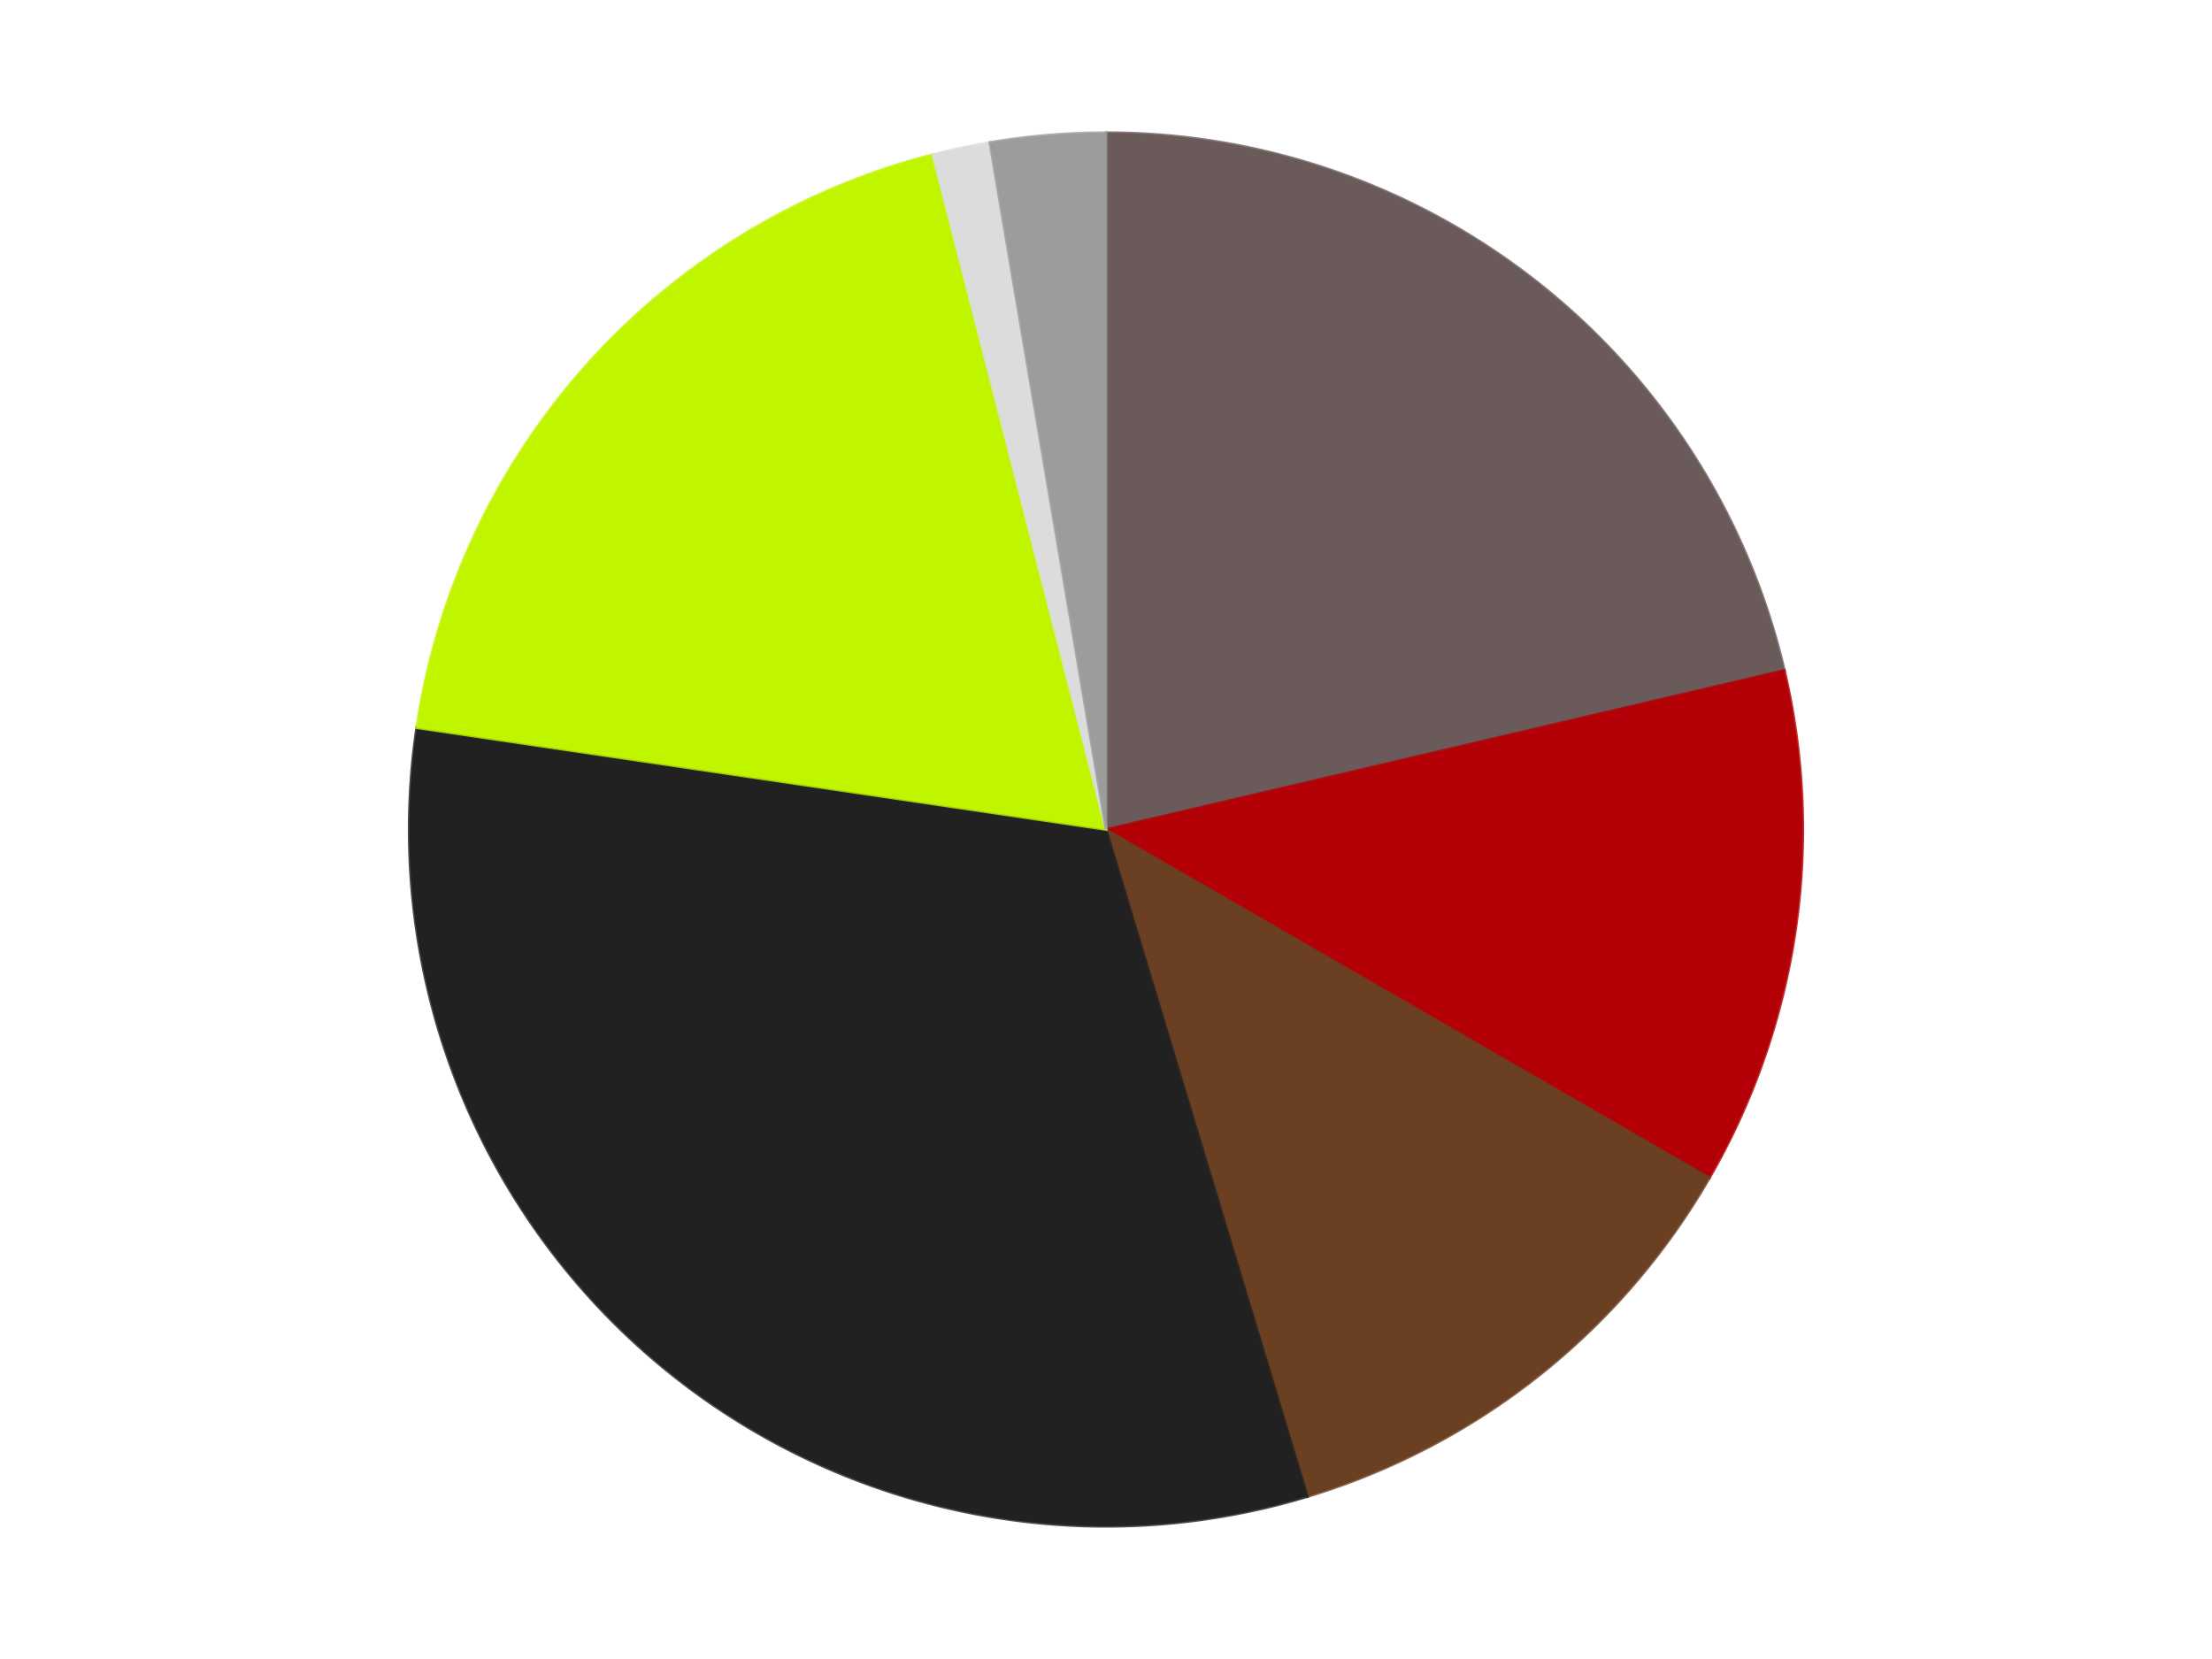
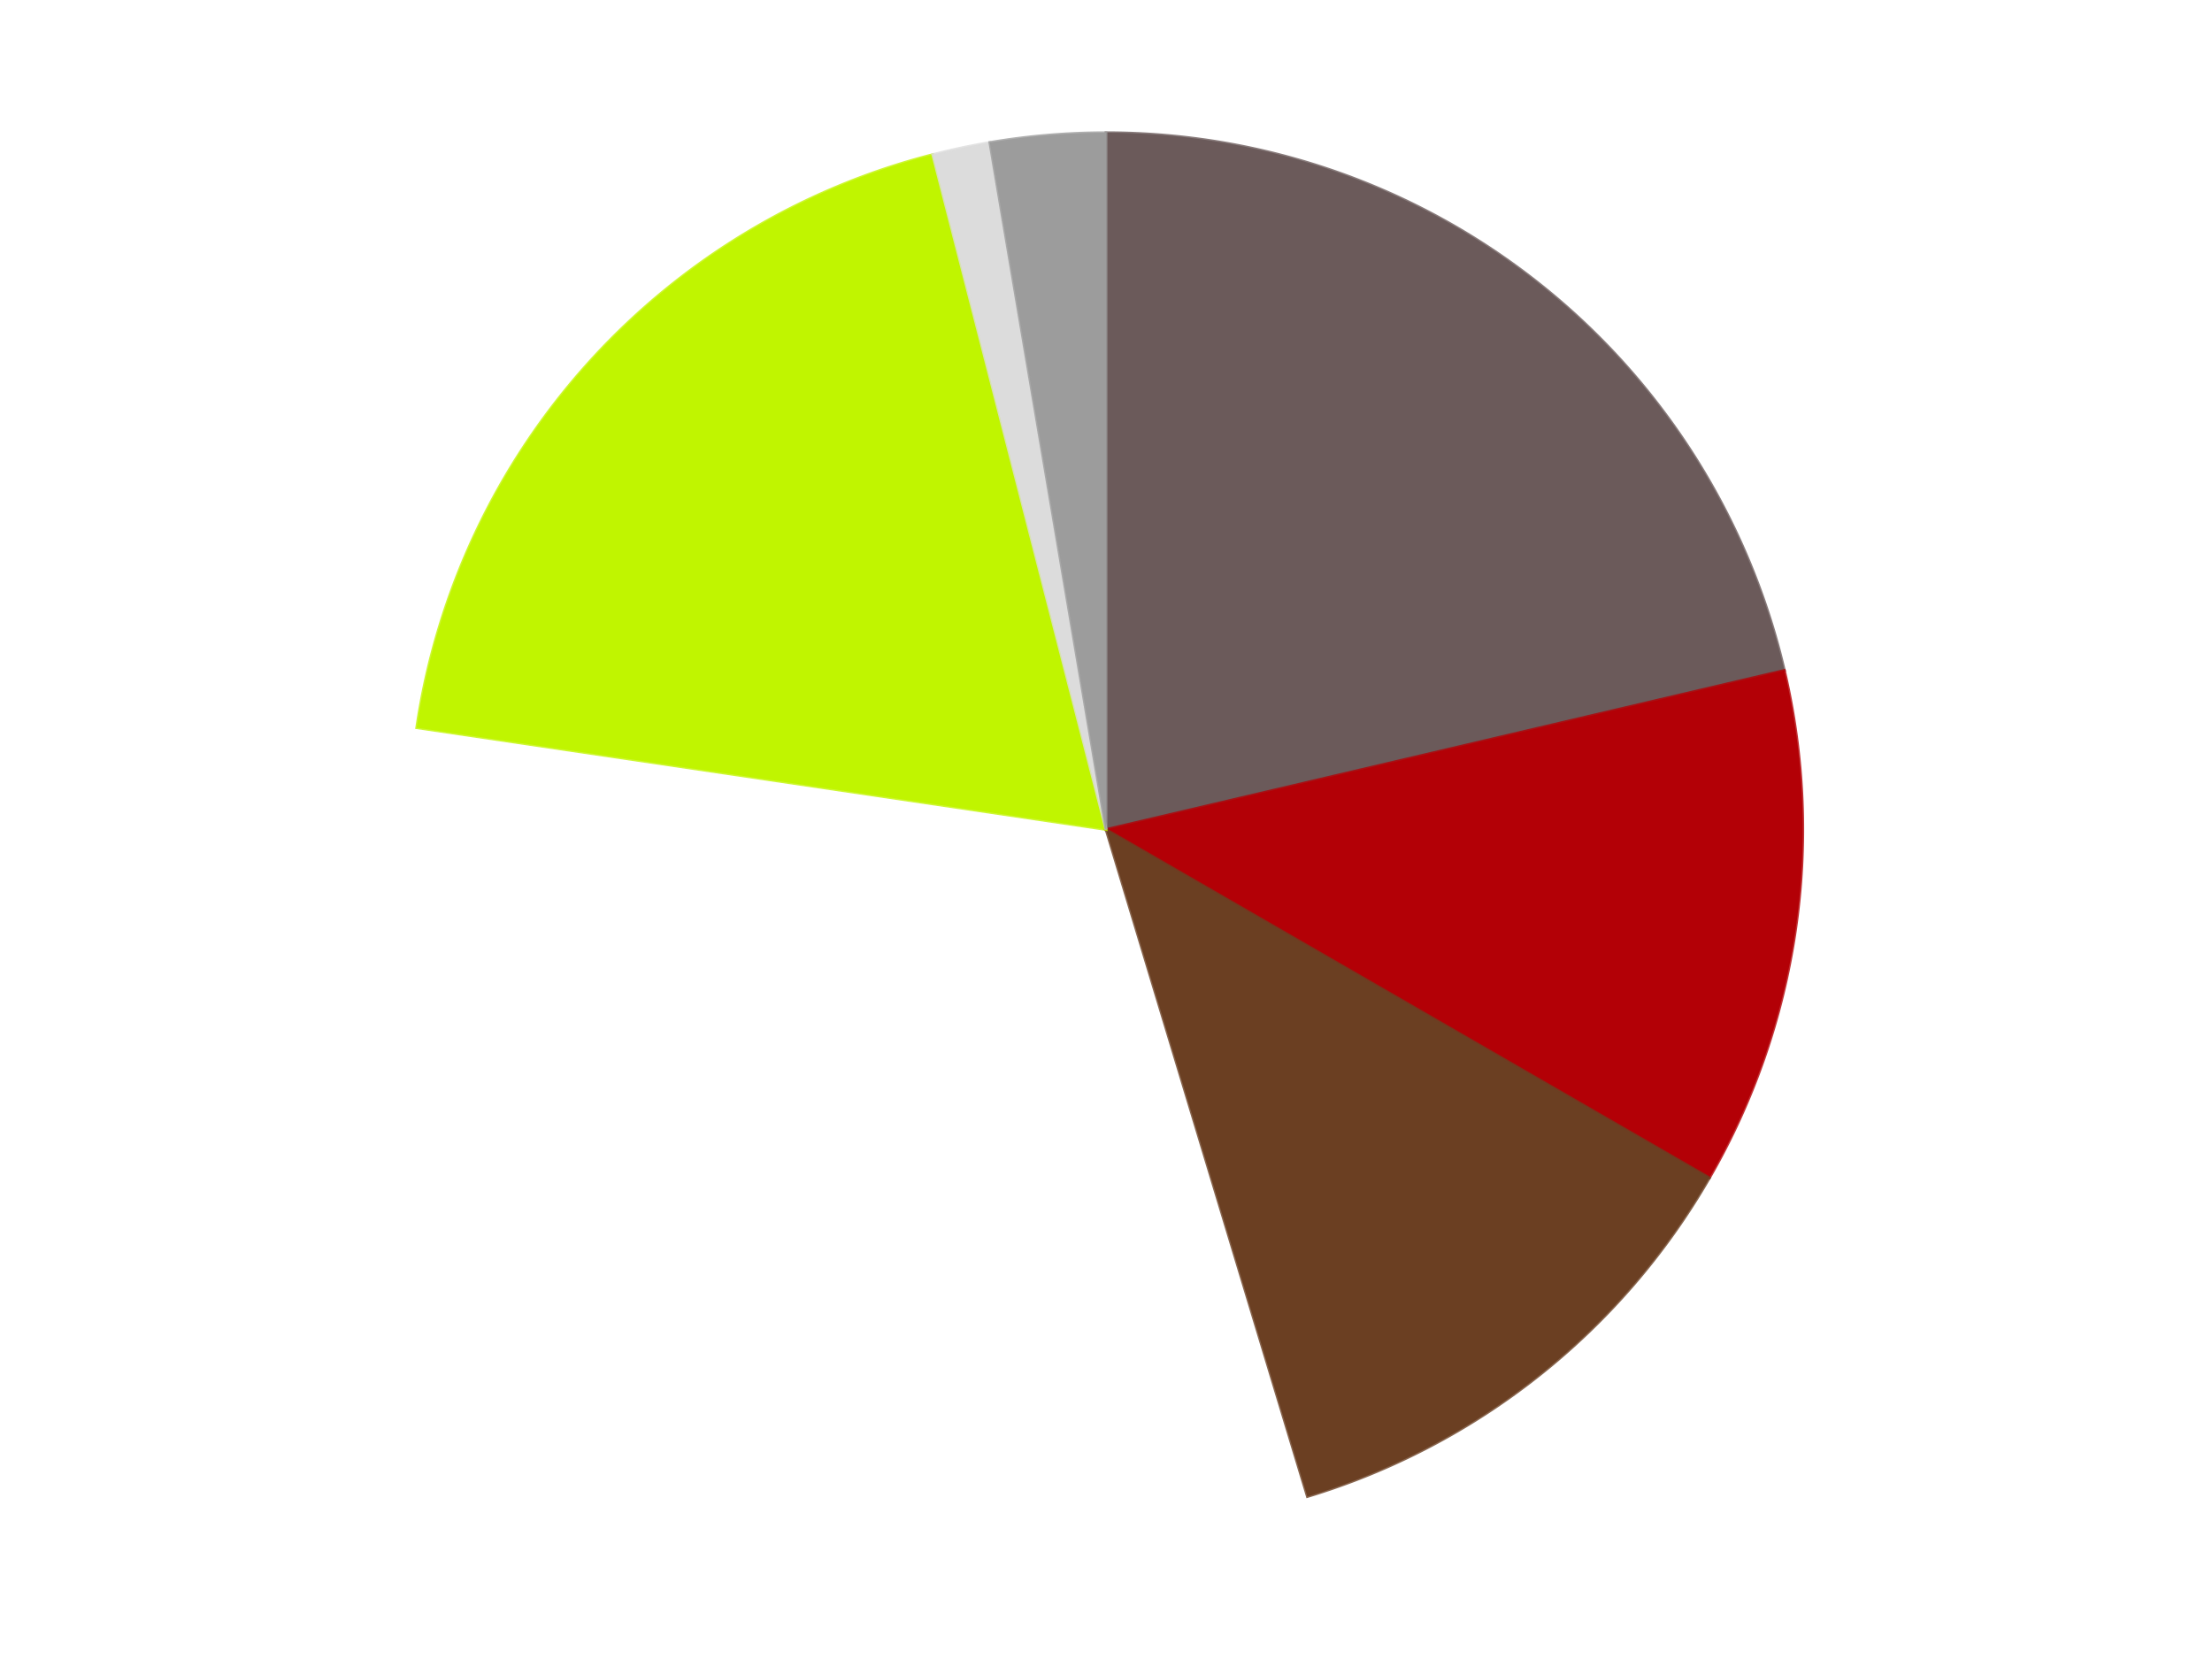
<svg xmlns="http://www.w3.org/2000/svg" xmlns:xlink="http://www.w3.org/1999/xlink" id="chart-def787c6-8fb6-484c-831d-9ae7ae86b1cf" class="pygal-chart" viewBox="0 0 800 600">
  <defs>
    <style type="text/css">#chart-def787c6-8fb6-484c-831d-9ae7ae86b1cf{-webkit-user-select:none;-webkit-font-smoothing:antialiased;font-family:Consolas,"Liberation Mono",Menlo,Courier,monospace}#chart-def787c6-8fb6-484c-831d-9ae7ae86b1cf .title{font-family:Consolas,"Liberation Mono",Menlo,Courier,monospace;font-size:16px}#chart-def787c6-8fb6-484c-831d-9ae7ae86b1cf .legends .legend text{font-family:Consolas,"Liberation Mono",Menlo,Courier,monospace;font-size:14px}#chart-def787c6-8fb6-484c-831d-9ae7ae86b1cf .axis text{font-family:Consolas,"Liberation Mono",Menlo,Courier,monospace;font-size:10px}#chart-def787c6-8fb6-484c-831d-9ae7ae86b1cf .axis text.major{font-family:Consolas,"Liberation Mono",Menlo,Courier,monospace;font-size:10px}#chart-def787c6-8fb6-484c-831d-9ae7ae86b1cf .text-overlay text.value{font-family:Consolas,"Liberation Mono",Menlo,Courier,monospace;font-size:16px}#chart-def787c6-8fb6-484c-831d-9ae7ae86b1cf .text-overlay text.label{font-family:Consolas,"Liberation Mono",Menlo,Courier,monospace;font-size:10px}#chart-def787c6-8fb6-484c-831d-9ae7ae86b1cf .tooltip{font-family:Consolas,"Liberation Mono",Menlo,Courier,monospace;font-size:14px}#chart-def787c6-8fb6-484c-831d-9ae7ae86b1cf text.no_data{font-family:Consolas,"Liberation Mono",Menlo,Courier,monospace;font-size:64px}
#chart-def787c6-8fb6-484c-831d-9ae7ae86b1cf{background-color:transparent}#chart-def787c6-8fb6-484c-831d-9ae7ae86b1cf path,#chart-def787c6-8fb6-484c-831d-9ae7ae86b1cf line,#chart-def787c6-8fb6-484c-831d-9ae7ae86b1cf rect,#chart-def787c6-8fb6-484c-831d-9ae7ae86b1cf circle{-webkit-transition:150ms;-moz-transition:150ms;transition:150ms}#chart-def787c6-8fb6-484c-831d-9ae7ae86b1cf .graph &gt; .background{fill:transparent}#chart-def787c6-8fb6-484c-831d-9ae7ae86b1cf .plot &gt; .background{fill:transparent}#chart-def787c6-8fb6-484c-831d-9ae7ae86b1cf .graph{fill:rgba(0,0,0,.87)}#chart-def787c6-8fb6-484c-831d-9ae7ae86b1cf text.no_data{fill:rgba(0,0,0,1)}#chart-def787c6-8fb6-484c-831d-9ae7ae86b1cf .title{fill:rgba(0,0,0,1)}#chart-def787c6-8fb6-484c-831d-9ae7ae86b1cf .legends .legend text{fill:rgba(0,0,0,.87)}#chart-def787c6-8fb6-484c-831d-9ae7ae86b1cf .legends .legend:hover text{fill:rgba(0,0,0,1)}#chart-def787c6-8fb6-484c-831d-9ae7ae86b1cf .axis .line{stroke:rgba(0,0,0,1)}#chart-def787c6-8fb6-484c-831d-9ae7ae86b1cf .axis .guide.line{stroke:rgba(0,0,0,.54)}#chart-def787c6-8fb6-484c-831d-9ae7ae86b1cf .axis .major.line{stroke:rgba(0,0,0,.87)}#chart-def787c6-8fb6-484c-831d-9ae7ae86b1cf .axis text.major{fill:rgba(0,0,0,1)}#chart-def787c6-8fb6-484c-831d-9ae7ae86b1cf .axis.y .guides:hover .guide.line,#chart-def787c6-8fb6-484c-831d-9ae7ae86b1cf .line-graph .axis.x .guides:hover .guide.line,#chart-def787c6-8fb6-484c-831d-9ae7ae86b1cf .stackedline-graph .axis.x .guides:hover .guide.line,#chart-def787c6-8fb6-484c-831d-9ae7ae86b1cf .xy-graph .axis.x .guides:hover .guide.line{stroke:rgba(0,0,0,1)}#chart-def787c6-8fb6-484c-831d-9ae7ae86b1cf .axis .guides:hover text{fill:rgba(0,0,0,1)}#chart-def787c6-8fb6-484c-831d-9ae7ae86b1cf .reactive{fill-opacity:1.0;stroke-opacity:.8;stroke-width:1}#chart-def787c6-8fb6-484c-831d-9ae7ae86b1cf .ci{stroke:rgba(0,0,0,.87)}#chart-def787c6-8fb6-484c-831d-9ae7ae86b1cf .reactive.active,#chart-def787c6-8fb6-484c-831d-9ae7ae86b1cf .active .reactive{fill-opacity:0.6;stroke-opacity:.9;stroke-width:4}#chart-def787c6-8fb6-484c-831d-9ae7ae86b1cf .ci .reactive.active{stroke-width:1.5}#chart-def787c6-8fb6-484c-831d-9ae7ae86b1cf .series text{fill:rgba(0,0,0,1)}#chart-def787c6-8fb6-484c-831d-9ae7ae86b1cf .tooltip rect{fill:transparent;stroke:rgba(0,0,0,1);-webkit-transition:opacity 150ms;-moz-transition:opacity 150ms;transition:opacity 150ms}#chart-def787c6-8fb6-484c-831d-9ae7ae86b1cf .tooltip .label{fill:rgba(0,0,0,.87)}#chart-def787c6-8fb6-484c-831d-9ae7ae86b1cf .tooltip .label{fill:rgba(0,0,0,.87)}#chart-def787c6-8fb6-484c-831d-9ae7ae86b1cf .tooltip .legend{font-size:.8em;fill:rgba(0,0,0,.54)}#chart-def787c6-8fb6-484c-831d-9ae7ae86b1cf .tooltip .x_label{font-size:.6em;fill:rgba(0,0,0,1)}#chart-def787c6-8fb6-484c-831d-9ae7ae86b1cf .tooltip .xlink{font-size:.5em;text-decoration:underline}#chart-def787c6-8fb6-484c-831d-9ae7ae86b1cf .tooltip .value{font-size:1.5em}#chart-def787c6-8fb6-484c-831d-9ae7ae86b1cf .bound{font-size:.5em}#chart-def787c6-8fb6-484c-831d-9ae7ae86b1cf .max-value{font-size:.75em;fill:rgba(0,0,0,.54)}#chart-def787c6-8fb6-484c-831d-9ae7ae86b1cf .map-element{fill:transparent;stroke:rgba(0,0,0,.54) !important}#chart-def787c6-8fb6-484c-831d-9ae7ae86b1cf .map-element .reactive{fill-opacity:inherit;stroke-opacity:inherit}#chart-def787c6-8fb6-484c-831d-9ae7ae86b1cf .color-0,#chart-def787c6-8fb6-484c-831d-9ae7ae86b1cf .color-0 a:visited{stroke:#F44336;fill:#F44336}#chart-def787c6-8fb6-484c-831d-9ae7ae86b1cf .color-1,#chart-def787c6-8fb6-484c-831d-9ae7ae86b1cf .color-1 a:visited{stroke:#3F51B5;fill:#3F51B5}#chart-def787c6-8fb6-484c-831d-9ae7ae86b1cf .color-2,#chart-def787c6-8fb6-484c-831d-9ae7ae86b1cf .color-2 a:visited{stroke:#009688;fill:#009688}#chart-def787c6-8fb6-484c-831d-9ae7ae86b1cf .color-3,#chart-def787c6-8fb6-484c-831d-9ae7ae86b1cf .color-3 a:visited{stroke:#FFC107;fill:#FFC107}#chart-def787c6-8fb6-484c-831d-9ae7ae86b1cf .color-4,#chart-def787c6-8fb6-484c-831d-9ae7ae86b1cf .color-4 a:visited{stroke:#FF5722;fill:#FF5722}#chart-def787c6-8fb6-484c-831d-9ae7ae86b1cf .color-5,#chart-def787c6-8fb6-484c-831d-9ae7ae86b1cf .color-5 a:visited{stroke:#9C27B0;fill:#9C27B0}#chart-def787c6-8fb6-484c-831d-9ae7ae86b1cf .color-6,#chart-def787c6-8fb6-484c-831d-9ae7ae86b1cf .color-6 a:visited{stroke:#03A9F4;fill:#03A9F4}#chart-def787c6-8fb6-484c-831d-9ae7ae86b1cf .text-overlay .color-0 text{fill:black}#chart-def787c6-8fb6-484c-831d-9ae7ae86b1cf .text-overlay .color-1 text{fill:black}#chart-def787c6-8fb6-484c-831d-9ae7ae86b1cf .text-overlay .color-2 text{fill:black}#chart-def787c6-8fb6-484c-831d-9ae7ae86b1cf .text-overlay .color-3 text{fill:black}#chart-def787c6-8fb6-484c-831d-9ae7ae86b1cf .text-overlay .color-4 text{fill:black}#chart-def787c6-8fb6-484c-831d-9ae7ae86b1cf .text-overlay .color-5 text{fill:black}#chart-def787c6-8fb6-484c-831d-9ae7ae86b1cf .text-overlay .color-6 text{fill:black}
#chart-def787c6-8fb6-484c-831d-9ae7ae86b1cf text.no_data{text-anchor:middle}#chart-def787c6-8fb6-484c-831d-9ae7ae86b1cf .guide.line{fill:none}#chart-def787c6-8fb6-484c-831d-9ae7ae86b1cf .centered{text-anchor:middle}#chart-def787c6-8fb6-484c-831d-9ae7ae86b1cf .title{text-anchor:middle}#chart-def787c6-8fb6-484c-831d-9ae7ae86b1cf .legends .legend text{fill-opacity:1}#chart-def787c6-8fb6-484c-831d-9ae7ae86b1cf .axis.x text{text-anchor:middle}#chart-def787c6-8fb6-484c-831d-9ae7ae86b1cf .axis.x:not(.web) text[transform]{text-anchor:start}#chart-def787c6-8fb6-484c-831d-9ae7ae86b1cf .axis.x:not(.web) text[transform].backwards{text-anchor:end}#chart-def787c6-8fb6-484c-831d-9ae7ae86b1cf .axis.y text{text-anchor:end}#chart-def787c6-8fb6-484c-831d-9ae7ae86b1cf .axis.y text[transform].backwards{text-anchor:start}#chart-def787c6-8fb6-484c-831d-9ae7ae86b1cf .axis.y2 text{text-anchor:start}#chart-def787c6-8fb6-484c-831d-9ae7ae86b1cf .axis.y2 text[transform].backwards{text-anchor:end}#chart-def787c6-8fb6-484c-831d-9ae7ae86b1cf .axis .guide.line{stroke-dasharray:4,4;stroke:black}#chart-def787c6-8fb6-484c-831d-9ae7ae86b1cf .axis .major.guide.line{stroke-dasharray:6,6;stroke:black}#chart-def787c6-8fb6-484c-831d-9ae7ae86b1cf .horizontal .axis.y .guide.line,#chart-def787c6-8fb6-484c-831d-9ae7ae86b1cf .horizontal .axis.y2 .guide.line,#chart-def787c6-8fb6-484c-831d-9ae7ae86b1cf .vertical .axis.x .guide.line{opacity:0}#chart-def787c6-8fb6-484c-831d-9ae7ae86b1cf .horizontal .axis.always_show .guide.line,#chart-def787c6-8fb6-484c-831d-9ae7ae86b1cf .vertical .axis.always_show .guide.line{opacity:1 !important}#chart-def787c6-8fb6-484c-831d-9ae7ae86b1cf .axis.y .guides:hover .guide.line,#chart-def787c6-8fb6-484c-831d-9ae7ae86b1cf .axis.y2 .guides:hover .guide.line,#chart-def787c6-8fb6-484c-831d-9ae7ae86b1cf .axis.x .guides:hover .guide.line{opacity:1}#chart-def787c6-8fb6-484c-831d-9ae7ae86b1cf .axis .guides:hover text{opacity:1}#chart-def787c6-8fb6-484c-831d-9ae7ae86b1cf .nofill{fill:none}#chart-def787c6-8fb6-484c-831d-9ae7ae86b1cf .subtle-fill{fill-opacity:.2}#chart-def787c6-8fb6-484c-831d-9ae7ae86b1cf .dot{stroke-width:1px;fill-opacity:1;stroke-opacity:1}#chart-def787c6-8fb6-484c-831d-9ae7ae86b1cf .dot.active{stroke-width:5px}#chart-def787c6-8fb6-484c-831d-9ae7ae86b1cf .dot.negative{fill:transparent}#chart-def787c6-8fb6-484c-831d-9ae7ae86b1cf text,#chart-def787c6-8fb6-484c-831d-9ae7ae86b1cf tspan{stroke:none !important}#chart-def787c6-8fb6-484c-831d-9ae7ae86b1cf .series text.active{opacity:1}#chart-def787c6-8fb6-484c-831d-9ae7ae86b1cf .tooltip rect{fill-opacity:.95;stroke-width:.5}#chart-def787c6-8fb6-484c-831d-9ae7ae86b1cf .tooltip text{fill-opacity:1}#chart-def787c6-8fb6-484c-831d-9ae7ae86b1cf .showable{visibility:hidden}#chart-def787c6-8fb6-484c-831d-9ae7ae86b1cf .showable.shown{visibility:visible}#chart-def787c6-8fb6-484c-831d-9ae7ae86b1cf .gauge-background{fill:rgba(229,229,229,1);stroke:none}#chart-def787c6-8fb6-484c-831d-9ae7ae86b1cf .bg-lines{stroke:transparent;stroke-width:2px}</style>
    <script type="text/javascript">window.pygal = window.pygal || {};window.pygal.config = window.pygal.config || {};window.pygal.config['def787c6-8fb6-484c-831d-9ae7ae86b1cf'] = {"allow_interruptions": false, "box_mode": "extremes", "classes": ["pygal-chart"], "css": ["file://style.css", "file://graph.css"], "defs": [], "disable_xml_declaration": false, "dots_size": 2.5, "dynamic_print_values": false, "explicit_size": false, "fill": false, "force_uri_protocol": "https", "formatter": null, "half_pie": false, "height": 600, "include_x_axis": false, "inner_radius": 0, "interpolate": null, "interpolation_parameters": {}, "interpolation_precision": 250, "inverse_y_axis": false, "js": ["//kozea.github.io/pygal.js/2.0.x/pygal-tooltips.min.js"], "legend_at_bottom": false, "legend_at_bottom_columns": null, "legend_box_size": 12, "logarithmic": false, "margin": 20, "margin_bottom": null, "margin_left": null, "margin_right": null, "margin_top": null, "max_scale": 16, "min_scale": 4, "missing_value_fill_truncation": "x", "no_data_text": "No data", "no_prefix": false, "order_min": null, "pretty_print": false, "print_labels": false, "print_values": false, "print_values_position": "center", "print_zeroes": true, "range": null, "rounded_bars": null, "secondary_range": null, "show_dots": true, "show_legend": false, "show_minor_x_labels": true, "show_minor_y_labels": true, "show_only_major_dots": false, "show_x_guides": false, "show_x_labels": true, "show_y_guides": true, "show_y_labels": true, "spacing": 10, "stack_from_top": false, "strict": false, "stroke": true, "stroke_style": null, "style": {"background": "transparent", "ci_colors": [], "colors": ["#F44336", "#3F51B5", "#009688", "#FFC107", "#FF5722", "#9C27B0", "#03A9F4", "#8BC34A", "#FF9800", "#E91E63", "#2196F3", "#4CAF50", "#FFEB3B", "#673AB7", "#00BCD4", "#CDDC39", "#9E9E9E", "#607D8B"], "dot_opacity": "1", "font_family": "Consolas, \"Liberation Mono\", Menlo, Courier, monospace", "foreground": "rgba(0, 0, 0, .87)", "foreground_strong": "rgba(0, 0, 0, 1)", "foreground_subtle": "rgba(0, 0, 0, .54)", "guide_stroke_color": "black", "guide_stroke_dasharray": "4,4", "label_font_family": "Consolas, \"Liberation Mono\", Menlo, Courier, monospace", "label_font_size": 10, "legend_font_family": "Consolas, \"Liberation Mono\", Menlo, Courier, monospace", "legend_font_size": 14, "major_guide_stroke_color": "black", "major_guide_stroke_dasharray": "6,6", "major_label_font_family": "Consolas, \"Liberation Mono\", Menlo, Courier, monospace", "major_label_font_size": 10, "no_data_font_family": "Consolas, \"Liberation Mono\", Menlo, Courier, monospace", "no_data_font_size": 64, "opacity": "1.0", "opacity_hover": "0.6", "plot_background": "transparent", "stroke_opacity": ".8", "stroke_opacity_hover": ".9", "stroke_width": "1", "stroke_width_hover": "4", "title_font_family": "Consolas, \"Liberation Mono\", Menlo, Courier, monospace", "title_font_size": 16, "tooltip_font_family": "Consolas, \"Liberation Mono\", Menlo, Courier, monospace", "tooltip_font_size": 14, "transition": "150ms", "value_background": "rgba(229, 229, 229, 1)", "value_colors": [], "value_font_family": "Consolas, \"Liberation Mono\", Menlo, Courier, monospace", "value_font_size": 16, "value_label_font_family": "Consolas, \"Liberation Mono\", Menlo, Courier, monospace", "value_label_font_size": 10}, "title": null, "tooltip_border_radius": 0, "tooltip_fancy_mode": true, "truncate_label": null, "truncate_legend": null, "width": 800, "x_label_rotation": 0, "x_labels": null, "x_labels_major": null, "x_labels_major_count": null, "x_labels_major_every": null, "x_title": null, "xrange": null, "y_label_rotation": 0, "y_labels": null, "y_labels_major": null, "y_labels_major_count": null, "y_labels_major_every": null, "y_title": null, "zero": 0, "legends": ["Dark Gray", "Red", "Brown", "Black", "Trans-Neon Green", "Chrome Silver", "Light Gray"]}</script>
    <script type="text/javascript" xlink:href="https://kozea.github.io/pygal.js/2.0.x/pygal-tooltips.min.js" />
  </defs>
  <title>Pygal</title>
  <g class="graph pie-graph vertical">
    <rect x="0" y="0" width="800" height="600" class="background" />
    <g transform="translate(20, 20)" class="plot">
      <rect x="0" y="0" width="760" height="560" class="background" />
      <g class="series serie-0 color-0">
        <g class="slices">
          <g class="slice" style="fill: #6B5A5A; stroke: #6B5A5A">
            <path d="M380 28 A252 252 0 0 1 625.342 222.456 L380 280 A0 0 0 0 0 380 280 z" class="slice reactive tooltip-trigger" />
            <desc class="value">16</desc>
            <desc class="x centered">458.2646203150671</desc>
            <desc class="y centered">181.2546243769442</desc>
          </g>
        </g>
      </g>
      <g class="series serie-1 color-1">
        <g class="slices">
          <g class="slice" style="fill: #B30006; stroke: #B30006">
            <path d="M625.342 222.456 A252 252 0 0 1 598.238 406 L380 280 A0 0 0 0 0 380 280 z" class="slice reactive tooltip-trigger" />
            <desc class="value">9</desc>
            <desc class="x centered">504.6483139533365</desc>
            <desc class="y centered">298.40646159886387</desc>
          </g>
        </g>
      </g>
      <g class="series serie-2 color-2">
        <g class="slices">
          <g class="slice" style="fill: #6B3F22; stroke: #6B3F22">
            <path d="M598.238 406 A252 252 0 0 1 452.836 521.245 L380 280 A0 0 0 0 0 380 280 z" class="slice reactive tooltip-trigger" />
            <desc class="value">9</desc>
            <desc class="x centered">458.2646203150671</desc>
            <desc class="y centered">378.74537562305585</desc>
          </g>
        </g>
      </g>
      <g class="series serie-3 color-3">
        <g class="slices">
          <g class="slice" style="fill: #212121; stroke: #212121">
-             <path d="M452.836 521.245 A252 252 0 0 1 130.703 243.187 L380 280 A0 0 0 0 0 380 280 z" class="slice reactive tooltip-trigger" />
            <desc class="value">24</desc>
            <desc class="x centered">297.6690038972467</desc>
            <desc class="y centered">375.3813770121213</desc>
          </g>
        </g>
      </g>
      <g class="series serie-4 color-4">
        <g class="slices">
          <g class="slice" style="fill: #C0F500; stroke: #C0F500">
            <path d="M130.703 243.187 A252 252 0 0 1 317.33 35.917 L380 280 A0 0 0 0 0 380 280 z" class="slice reactive tooltip-trigger" />
            <desc class="value">14</desc>
            <desc class="x centered">286.36375198984837</desc>
            <desc class="y centered">195.6895435987838</desc>
          </g>
        </g>
      </g>
      <g class="series serie-5 color-5">
        <g class="slices">
          <g class="slice" style="fill: #DCDCDC; stroke: #DCDCDC">
            <path d="M317.33 35.917 A252 252 0 0 1 337.974 31.529 L380 280 A0 0 0 0 0 380 280 z" class="slice reactive tooltip-trigger" />
            <desc class="value">1</desc>
            <desc class="x centered">353.8031269569624</desc>
            <desc class="y centered">156.75340230754048</desc>
          </g>
        </g>
      </g>
      <g class="series serie-6 color-6">
        <g class="slices">
          <g class="slice" style="fill: #9C9C9C; stroke: #9C9C9C">
            <path d="M337.974 31.529 A252 252 0 0 1 380 28 L380 280 A0 0 0 0 0 380 280 z" class="slice reactive tooltip-trigger" />
            <desc class="value">2</desc>
            <desc class="x centered">369.4565917401283</desc>
            <desc class="y centered">154.44189973456247</desc>
          </g>
        </g>
      </g>
    </g>
    <g class="titles" />
    <g transform="translate(20, 20)" class="plot overlay">
      <g class="series serie-0 color-0" />
      <g class="series serie-1 color-1" />
      <g class="series serie-2 color-2" />
      <g class="series serie-3 color-3" />
      <g class="series serie-4 color-4" />
      <g class="series serie-5 color-5" />
      <g class="series serie-6 color-6" />
    </g>
    <g transform="translate(20, 20)" class="plot text-overlay">
      <g class="series serie-0 color-0" />
      <g class="series serie-1 color-1" />
      <g class="series serie-2 color-2" />
      <g class="series serie-3 color-3" />
      <g class="series serie-4 color-4" />
      <g class="series serie-5 color-5" />
      <g class="series serie-6 color-6" />
    </g>
    <g transform="translate(20, 20)" class="plot tooltip-overlay">
      <g transform="translate(0 0)" style="opacity: 0" class="tooltip">
        <rect rx="0" ry="0" width="0" height="0" class="tooltip-box" />
        <g class="text" />
      </g>
    </g>
  </g>
</svg>